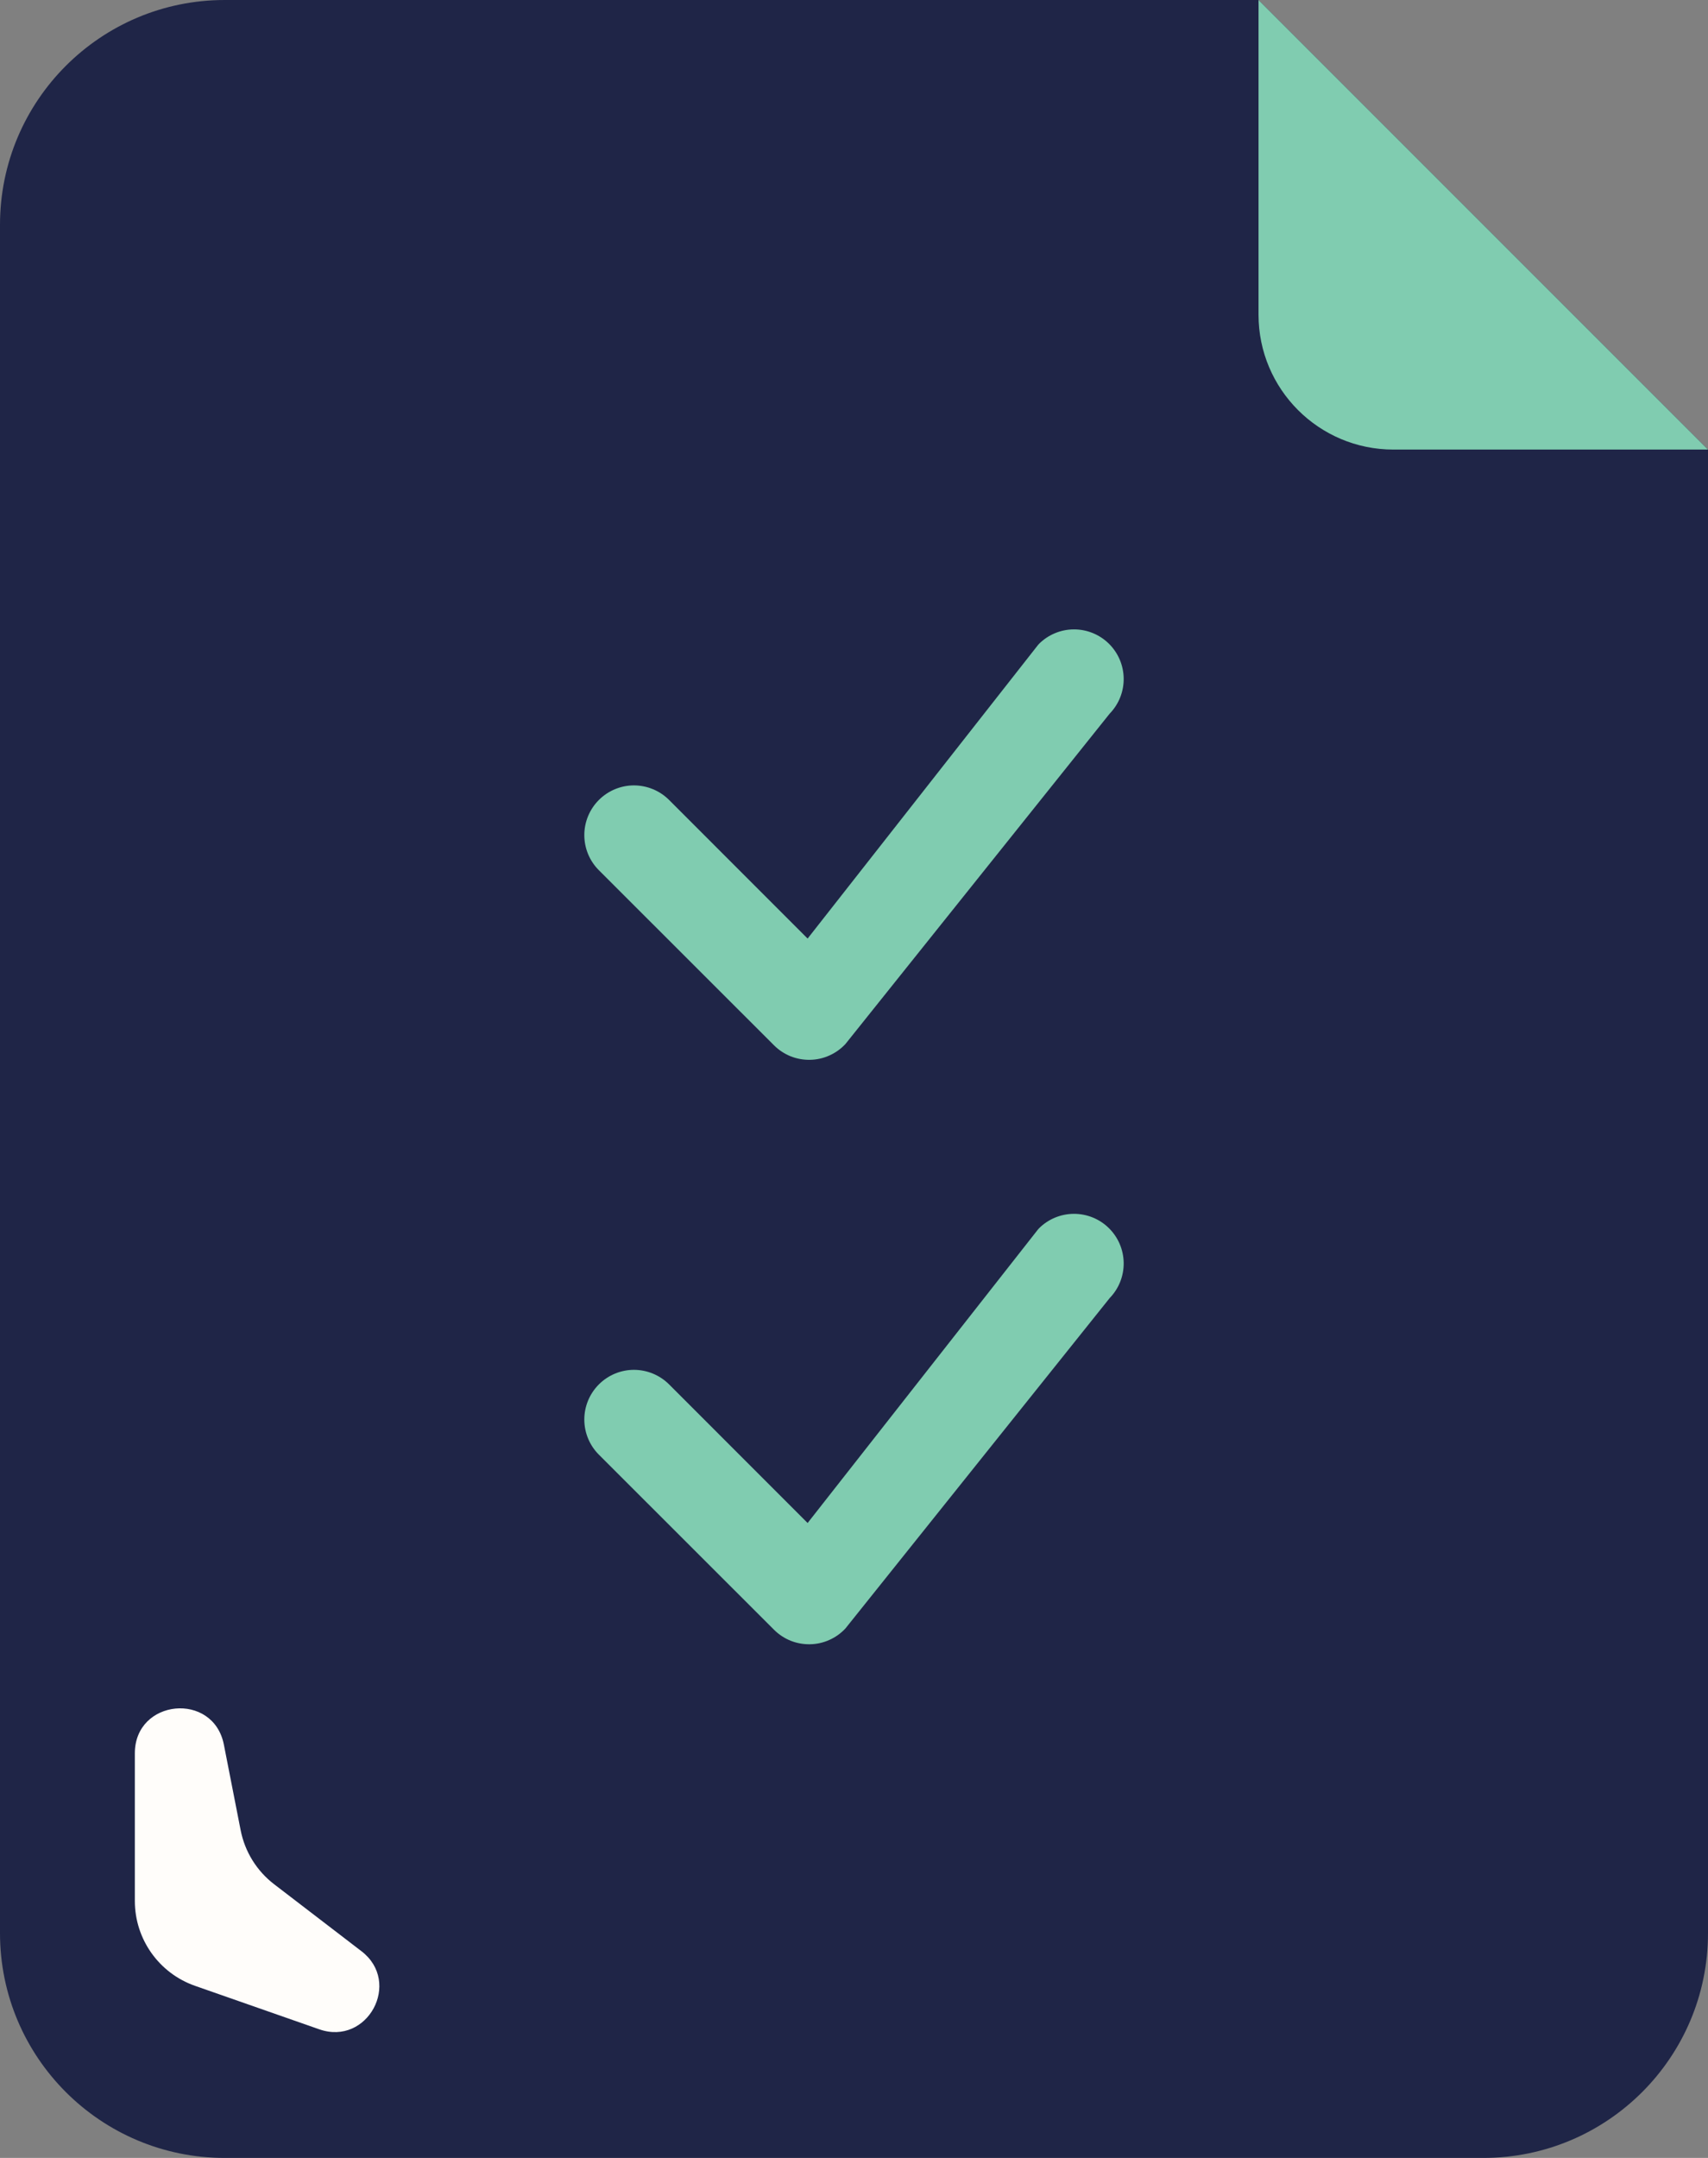
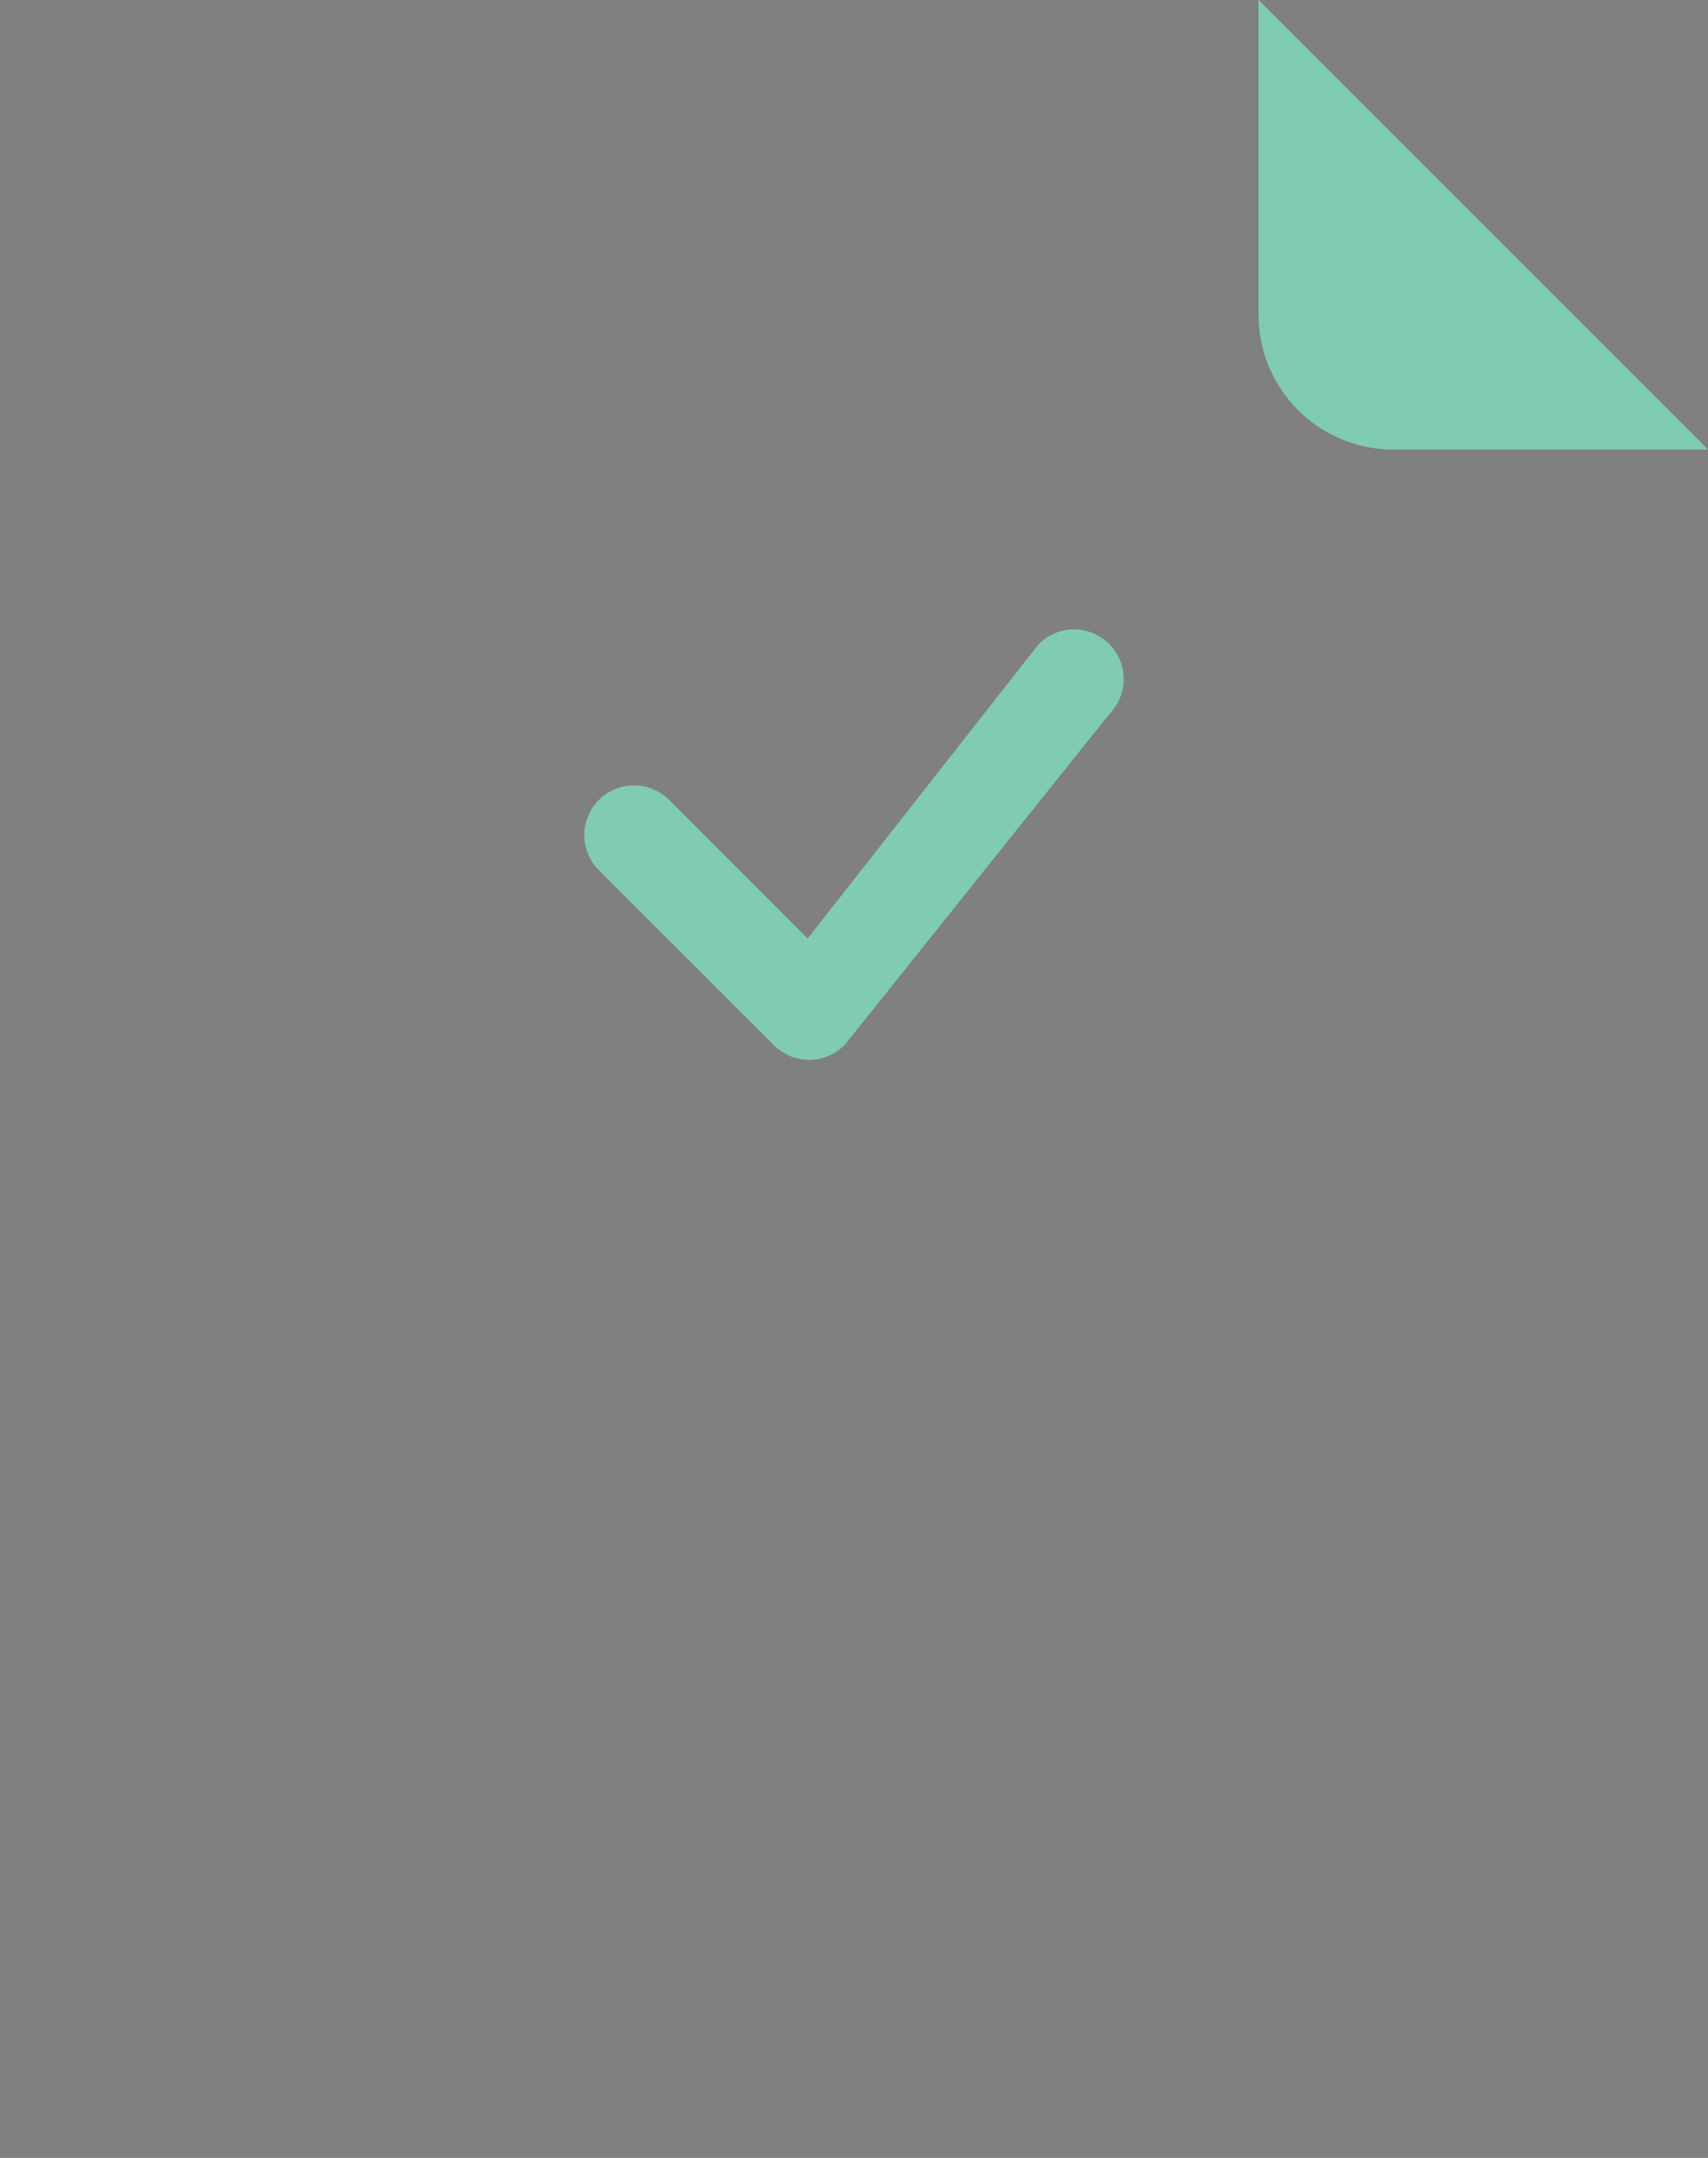
<svg xmlns="http://www.w3.org/2000/svg" width="38" height="48" viewBox="0 0 38 48" fill="none">
  <rect x="0" y="0" width="38" height="48" fill="#808080" stroke="none" />
-   <path d="M0 5C0 2.239 2.239 0 5 0H28L38 10V43C38 45.761 35.761 48 33 48H5C2.239 48 0 45.761 0 43V5Z" fill="#1F2547" />
  <path d="M38 10H31C29.343 10 28 8.657 28 7V0L38 10Z" fill="#80CCB0" />
  <path d="M23.111 14.327C23.316 14.12 23.596 14.002 23.887 14C24.179 13.998 24.46 14.111 24.669 14.316C24.877 14.52 24.996 14.798 25 15.09C25.004 15.382 24.892 15.664 24.689 15.873L18.81 23.222C18.709 23.331 18.587 23.418 18.452 23.478C18.317 23.539 18.17 23.572 18.022 23.574C17.873 23.577 17.726 23.55 17.588 23.495C17.451 23.439 17.326 23.357 17.221 23.252L13.323 19.356C13.116 19.149 13 18.868 13 18.575C13 18.282 13.117 18.001 13.324 17.794C13.531 17.587 13.812 17.47 14.105 17.47C14.398 17.471 14.679 17.587 14.886 17.794L17.968 20.877L23.082 14.362C23.091 14.35 23.101 14.338 23.112 14.328L23.111 14.327Z" fill="#80CCB0" />
-   <path d="M23.111 27.327C23.316 27.12 23.596 27.002 23.887 27C24.179 26.998 24.46 27.111 24.669 27.316C24.877 27.52 24.996 27.798 25 28.09C25.004 28.382 24.892 28.664 24.689 28.873L18.81 36.222C18.709 36.331 18.587 36.418 18.452 36.478C18.317 36.539 18.17 36.572 18.022 36.574C17.873 36.577 17.726 36.55 17.588 36.495C17.451 36.439 17.326 36.357 17.221 36.252L13.323 32.356C13.116 32.149 13 31.868 13 31.575C13 31.282 13.117 31.001 13.324 30.794C13.531 30.587 13.812 30.47 14.105 30.47C14.398 30.471 14.679 30.587 14.886 30.794L17.968 33.877L23.082 27.362C23.091 27.35 23.101 27.338 23.112 27.328L23.111 27.327Z" fill="#80CCB0" />
-   <path d="M3 42.284V39C3 37.79 4.748 37.62 4.981 38.808L5.354 40.711C5.448 41.189 5.713 41.617 6.1 41.913L8.042 43.402C8.944 44.093 8.176 45.515 7.103 45.139L4.339 44.172C3.537 43.891 3 43.134 3 42.284Z" fill="#FFFDFA" />
</svg>